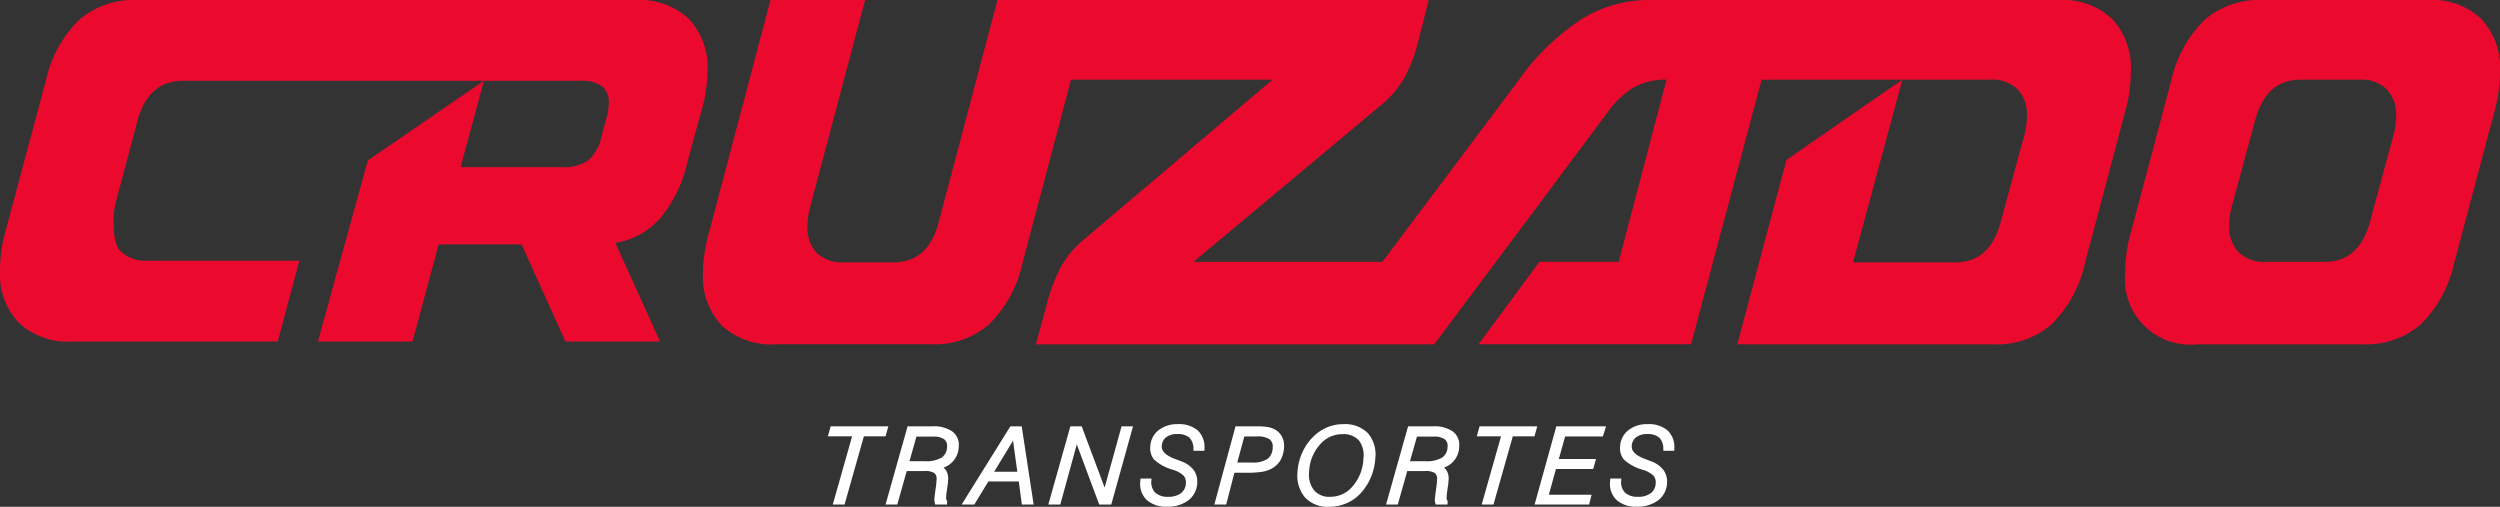
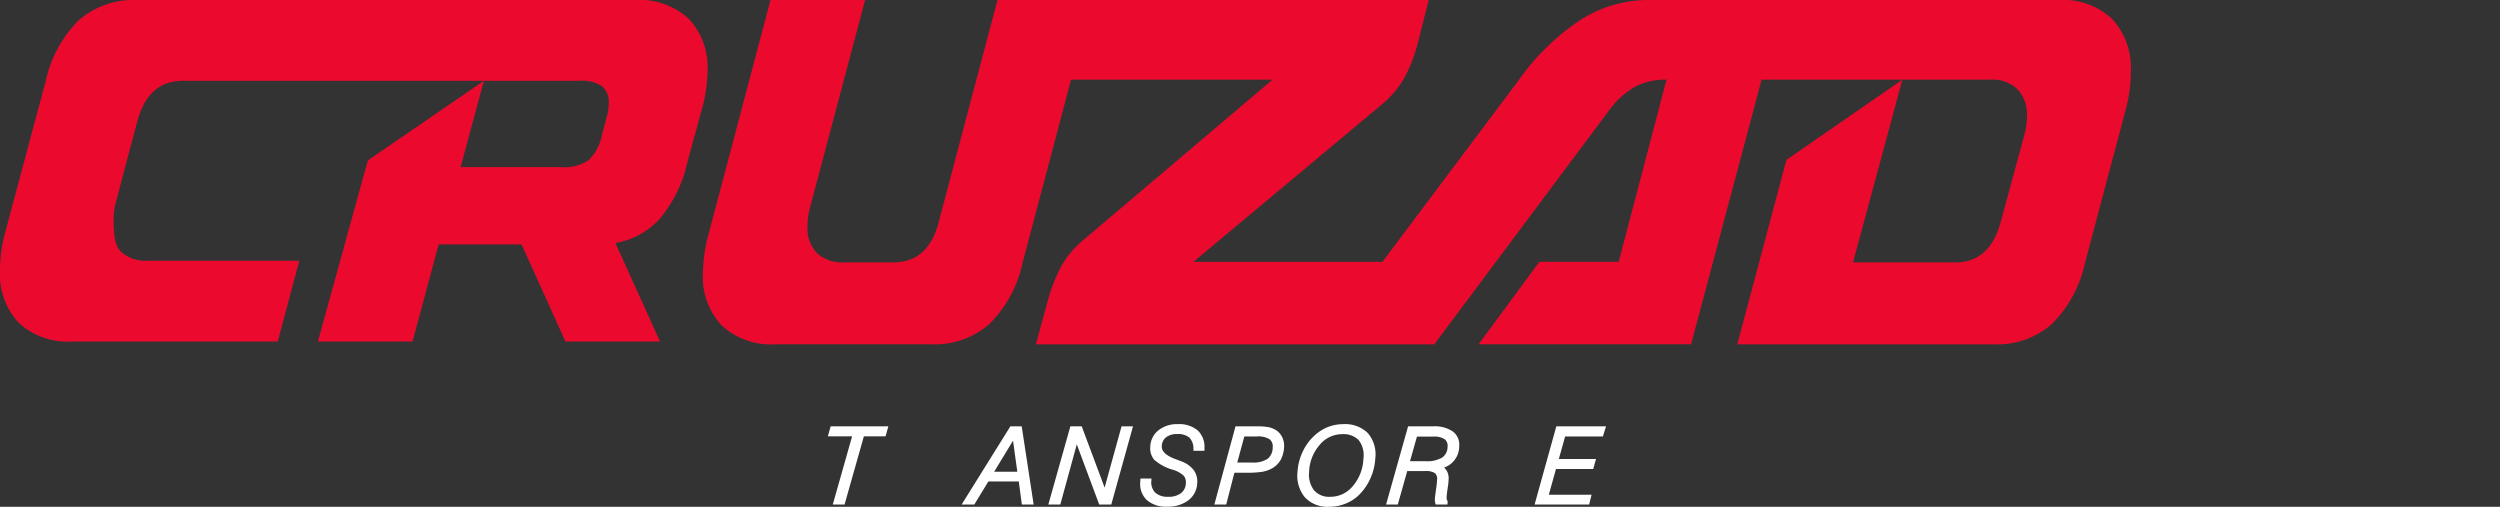
<svg xmlns="http://www.w3.org/2000/svg" width="260" height="52.705" viewBox="0 0 260 52.705">
  <rect x="0" y="0" width="260" height="52.705" fill="#333333" stroke="none" />
  <g id="cruzado_footer" transform="translate(-1138 -478.781)">
    <g id="Grupo_1" data-name="Grupo 1" transform="translate(1138 478.781)">
      <path id="Caminho_1" data-name="Caminho 1" d="M1209.626,480.734a7.564,7.564,0,0,0-5.568-1.953h-51.825a8.661,8.661,0,0,0-6.008,2.08,12.6,12.6,0,0,0-3.453,6.292l-4.187,15.629a15.117,15.117,0,0,0-.585,4.11,7.39,7.39,0,0,0,1.947,5.455,7.49,7.49,0,0,0,5.547,1.953h21.391l2.247-8.4h-15.819a3.754,3.754,0,0,1-2.784-.99c-.656-.66-.716-2.1-.716-3.288a7.249,7.249,0,0,1,.293-2.03l2.188-8.247q1.13-4.161,4.73-4.161h41.313a3.677,3.677,0,0,1,2.262.557,2.122,2.122,0,0,1,.711,1.777c0,.17-.027.491-.083.964l-.67,2.487a4.6,4.6,0,0,1-1.4,2.512,4.5,4.5,0,0,1-2.742.685H1185.9l2.428-8.982-12.056,8.271-.21.711-5,18.136h9.838l2.721-10.1h8.624l4.563,10.1h9.838l-4.647-10.25a7.969,7.969,0,0,0,4.647-2.562,13.625,13.625,0,0,0,2.8-5.658l.293-1.117,1.214-4.414a15.3,15.3,0,0,0,.628-4.11A7.348,7.348,0,0,0,1209.626,480.734Z" transform="translate(-1138 -478.781)" fill="#eb0a2d" />
      <path id="Caminho_2" data-name="Caminho 2" d="M1454.38,480.75a7.455,7.455,0,0,0-5.547-1.969h-42.676a13.2,13.2,0,0,0-6.991,2.02,24.421,24.421,0,0,0-6.573,6.419l-14.1,18.794h-19.655l19.613-16.389a10.115,10.115,0,0,0,2.343-2.789,16.231,16.231,0,0,0,1.425-3.759l1.086-4.3h-44.844l-6.115,23.1q-1.09,4.2-4.73,4.195h-5.15a3.794,3.794,0,0,1-2.784-.972,3.708,3.708,0,0,1-.983-2.763,7.914,7.914,0,0,1,.293-2.1l5.7-21.46h-9.838l-6.4,24.2a16.067,16.067,0,0,0-.628,4.194,7.353,7.353,0,0,0,1.967,5.473,7.59,7.59,0,0,0,5.568,1.944H1331.6a8.622,8.622,0,0,0,6.007-2.1,12.732,12.732,0,0,0,3.453-6.343l5.048-19.08h20.958l-19.676,16.676a9.753,9.753,0,0,0-2.3,2.737,17.367,17.367,0,0,0-1.464,3.81l-1.173,4.3h41.434l18.083-24.2a8.943,8.943,0,0,1,2.742-2.558,6.832,6.832,0,0,1,3.328-.767l-4.975,18.947h-8.247l-6.326,8.574h22.1l7.335-27.52h23.829a3.731,3.731,0,0,1,2.784,1,3.794,3.794,0,0,1,.984,2.787,7.43,7.43,0,0,1-.293,2.047l-2.44,8.978q-1.131,4.2-4.73,4.195h-10.628l5.132-19-12.056,8.338-5.108,19.183h26.691a8.623,8.623,0,0,0,6.007-2.1,12.741,12.741,0,0,0,3.453-6.343l4.187-15.755a15.324,15.324,0,0,0,.586-4.143A7.483,7.483,0,0,0,1454.38,480.75Z" transform="translate(-1234.72 -478.781)" fill="#eb0a2d" />
-       <path id="Caminho_3" data-name="Caminho 3" d="M1688.483,480.75a7.455,7.455,0,0,0-5.547-1.969h-17.254a8.614,8.614,0,0,0-6.006,2.1,12.7,12.7,0,0,0-3.454,6.342l-4.186,15.756a15.314,15.314,0,0,0-.586,4.143,6.809,6.809,0,0,0,7.492,7.469H1676.2a8.622,8.622,0,0,0,6.007-2.1,12.732,12.732,0,0,0,3.454-6.343l4.185-15.755a15.319,15.319,0,0,0,.586-4.143A7.489,7.489,0,0,0,1688.483,480.75Zm-9.148,12.15-2.418,8.92q-1.129,4.2-4.729,4.195h-6.16a3.732,3.732,0,0,1-2.785-1,3.8,3.8,0,0,1-.983-2.787,7.43,7.43,0,0,1,.292-2.046l2.419-8.92q1.13-4.2,4.73-4.195h6.16a3.733,3.733,0,0,1,2.785,1,3.8,3.8,0,0,1,.983,2.787A7.411,7.411,0,0,1,1679.335,492.9Z" transform="translate(-1430.428 -478.781)" fill="#eb0a2d" />
    </g>
    <g id="Grupo_2" data-name="Grupo 2" transform="translate(1224.099 522.894)">
      <path id="Caminho_4" data-name="Caminho 4" d="M1338.015,582.821h2.52l-2.01,7.092h1.225l2.01-7.092h2.253l.291-1.04h-6Z" transform="translate(-1338.015 -581.556)" fill="#fff" />
-       <path id="Caminho_5" data-name="Caminho 5" d="M1358.884,582.31a3.34,3.34,0,0,0-2.031-.529h-2.612l-2.291,8.132h1.22l.982-3.478h1.812a1.786,1.786,0,0,1,1.07.212.8.8,0,0,1,.218.706c-.008.152-.015.26-.02.324s-.011.118-.016.163l-.142,1.028c0,.018,0,.046-.01.086q-.032.267-.037.364a1.535,1.535,0,0,0,.006.209,1.467,1.467,0,0,0,.041.237l.037.15h1.229l.019-.355-.032-.052a.494.494,0,0,1-.064-.146.794.794,0,0,1-.01-.227c0-.071.009-.138.014-.2s.012-.131.018-.195l.136-.953c.007-.058.014-.12.019-.185s.012-.156.018-.278a1.613,1.613,0,0,0-.176-.886,1.373,1.373,0,0,0-.3-.365,2.339,2.339,0,0,0,1.578-2.2A1.718,1.718,0,0,0,1358.884,582.31Zm-.54,1.6a1.346,1.346,0,0,1-.563,1.121,3.1,3.1,0,0,1-1.716.378h-1.628l.724-2.558h1.745a1.882,1.882,0,0,1,1.138.273A.862.862,0,0,1,1358.344,583.911Z" transform="translate(-1345.951 -581.556)" fill="#fff" />
      <path id="Caminho_6" data-name="Caminho 6" d="M1375.4,581.781l-5.067,8.132h1.317l1.462-2.4h3.164l.318,2.4h1.227l-1.242-8.132Zm.278,1.49.444,3.234h-2.41Z" transform="translate(-1356.421 -581.556)" fill="#fff" />
      <path id="Caminho_7" data-name="Caminho 7" d="M1397.134,588.153l-2.383-6.371h-1.18l-2.291,8.132h1.244l1.716-6.258,2.331,6.258h1.254l2.261-8.132h-1.192Z" transform="translate(-1368.352 -581.556)" fill="#fff" />
      <path id="Caminho_8" data-name="Caminho 8" d="M1417.336,582.287a1.832,1.832,0,0,1,1.262.367,1.625,1.625,0,0,1,.424,1.181l.006.191h1.139l0-.215a2.386,2.386,0,0,0-.695-1.9,3,3,0,0,0-2.084-.654,3.081,3.081,0,0,0-2,.636,2.261,2.261,0,0,0-.854,1.7,1.848,1.848,0,0,0,.407,1.364,4.935,4.935,0,0,0,1.935,1.042,2.8,2.8,0,0,1,1.127.616,1.049,1.049,0,0,1,.231.786,1.329,1.329,0,0,1-.5,1.028,2.088,2.088,0,0,1-1.321.381,1.907,1.907,0,0,1-1.365-.432,1.532,1.532,0,0,1-.4-1.255l.012-.209h-1.148l-.018.334a2.293,2.293,0,0,0,.685,1.906,3,3,0,0,0,2.1.686,3.515,3.515,0,0,0,2.213-.66,2.351,2.351,0,0,0,.925-1.8,2.028,2.028,0,0,0-.372-1.354,2.859,2.859,0,0,0-1.275-.9q-.21-.085-.6-.227c-.986-.359-1.47-.814-1.441-1.35a1.2,1.2,0,0,1,.443-.92A1.793,1.793,0,0,1,1417.336,582.287Z" transform="translate(-1381.004 -581.258)" fill="#fff" />
      <path id="Caminho_9" data-name="Caminho 9" d="M1437.784,582.171a2.26,2.26,0,0,0-.758-.3,6.4,6.4,0,0,0-1.248-.089h-2.194l-2.2,8.132h1.232l.854-3.305h1.18a10.734,10.734,0,0,0,1.714-.1,3.216,3.216,0,0,0,.976-.332,2.374,2.374,0,0,0,.942-.906,3.081,3.081,0,0,0,.355-1.352,2.042,2.042,0,0,0-.194-1.006A1.8,1.8,0,0,0,1437.784,582.171Zm-.334,1.814a1.468,1.468,0,0,1-.535,1.181,2.72,2.72,0,0,1-1.608.381h-1.541l.737-2.715h1.306a2.266,2.266,0,0,1,1.312.289A.927.927,0,0,1,1437.45,583.985Z" transform="translate(-1391.191 -581.556)" fill="#fff" />
      <path id="Caminho_10" data-name="Caminho 10" d="M1456.222,581.258a4.324,4.324,0,0,0-1.668.327,4.589,4.589,0,0,0-1.436.964,5.3,5.3,0,0,0-1.158,1.672,5.645,5.645,0,0,0-.494,2,3.54,3.54,0,0,0,.776,2.656,3.218,3.218,0,0,0,2.511.974,4.576,4.576,0,0,0,1.761-.348,4.23,4.23,0,0,0,1.452-.991,5.658,5.658,0,0,0,1.119-1.7,5.889,5.889,0,0,0,.473-2.011,3.4,3.4,0,0,0-.776-2.613A3.354,3.354,0,0,0,1456.222,581.258Zm2.1,3.534a4.658,4.658,0,0,1-1.1,2.9,3.01,3.01,0,0,1-2.363,1.12,2.054,2.054,0,0,1-1.667-.673,2.639,2.639,0,0,1-.519-1.916,4.474,4.474,0,0,1,1.1-2.812,3.027,3.027,0,0,1,2.348-1.112,2.177,2.177,0,0,1,1.706.62A2.544,2.544,0,0,1,1458.327,584.792Z" transform="translate(-1402.624 -581.258)" fill="#fff" />
      <path id="Caminho_11" data-name="Caminho 11" d="M1479.808,582.31a3.339,3.339,0,0,0-2.031-.529h-2.612l-2.291,8.132h1.22l.981-3.478h1.813a1.792,1.792,0,0,1,1.07.212.8.8,0,0,1,.218.706q-.013.227-.02.324c-.005.064-.011.118-.017.162l-.141,1.028c0,.017,0,.045-.01.086q-.032.267-.037.364a1.455,1.455,0,0,0,0,.209,1.507,1.507,0,0,0,.042.238l.038.149h1.228l.019-.354-.032-.051a.507.507,0,0,1-.063-.148.81.81,0,0,1-.01-.226c0-.071.009-.138.014-.2s.012-.131.018-.194l.136-.952c.008-.058.014-.12.019-.187s.011-.156.018-.278a1.61,1.61,0,0,0-.175-.886,1.365,1.365,0,0,0-.3-.365,2.336,2.336,0,0,0,1.577-2.2A1.717,1.717,0,0,0,1479.808,582.31Zm-.539,1.6a1.348,1.348,0,0,1-.563,1.121,3.1,3.1,0,0,1-1.716.378h-1.628l.724-2.558h1.746a1.878,1.878,0,0,1,1.137.273A.858.858,0,0,1,1479.269,583.911Z" transform="translate(-1414.822 -581.556)" fill="#fff" />
-       <path id="Caminho_12" data-name="Caminho 12" d="M1494.792,582.821h2.52l-2.01,7.092h1.226l2.01-7.092h2.252l.291-1.04h-6Z" transform="translate(-1427.305 -581.556)" fill="#fff" />
      <path id="Caminho_13" data-name="Caminho 13" d="M1508.759,589.913h5.671l.255-1.019h-4.446l.743-2.673h3.874l.291-1.045h-3.868l.657-2.343h3.926l.328-1.05h-5.171Z" transform="translate(-1435.26 -581.556)" fill="#fff" />
-       <path id="Caminho_14" data-name="Caminho 14" d="M1531.3,585.128q-.211-.085-.6-.227c-.985-.359-1.47-.813-1.441-1.35a1.2,1.2,0,0,1,.443-.92,1.794,1.794,0,0,1,1.155-.344,1.831,1.831,0,0,1,1.262.367,1.626,1.626,0,0,1,.425,1.181l.006.191h1.138l0-.215a2.387,2.387,0,0,0-.7-1.9,3,3,0,0,0-2.084-.654,3.076,3.076,0,0,0-2,.636,2.258,2.258,0,0,0-.854,1.7,1.844,1.844,0,0,0,.407,1.364,4.936,4.936,0,0,0,1.936,1.042,2.792,2.792,0,0,1,1.126.616,1.047,1.047,0,0,1,.231.786,1.328,1.328,0,0,1-.5,1.028,2.089,2.089,0,0,1-1.322.381,1.9,1.9,0,0,1-1.365-.432,1.524,1.524,0,0,1-.4-1.255l.011-.209h-1.148l-.019.334a2.294,2.294,0,0,0,.685,1.906,3,3,0,0,0,2.1.686,3.514,3.514,0,0,0,2.213-.66,2.351,2.351,0,0,0,.925-1.8,2.026,2.026,0,0,0-.372-1.354A2.859,2.859,0,0,0,1531.3,585.128Z" transform="translate(-1445.658 -581.258)" fill="#fff" />
    </g>
  </g>
</svg>